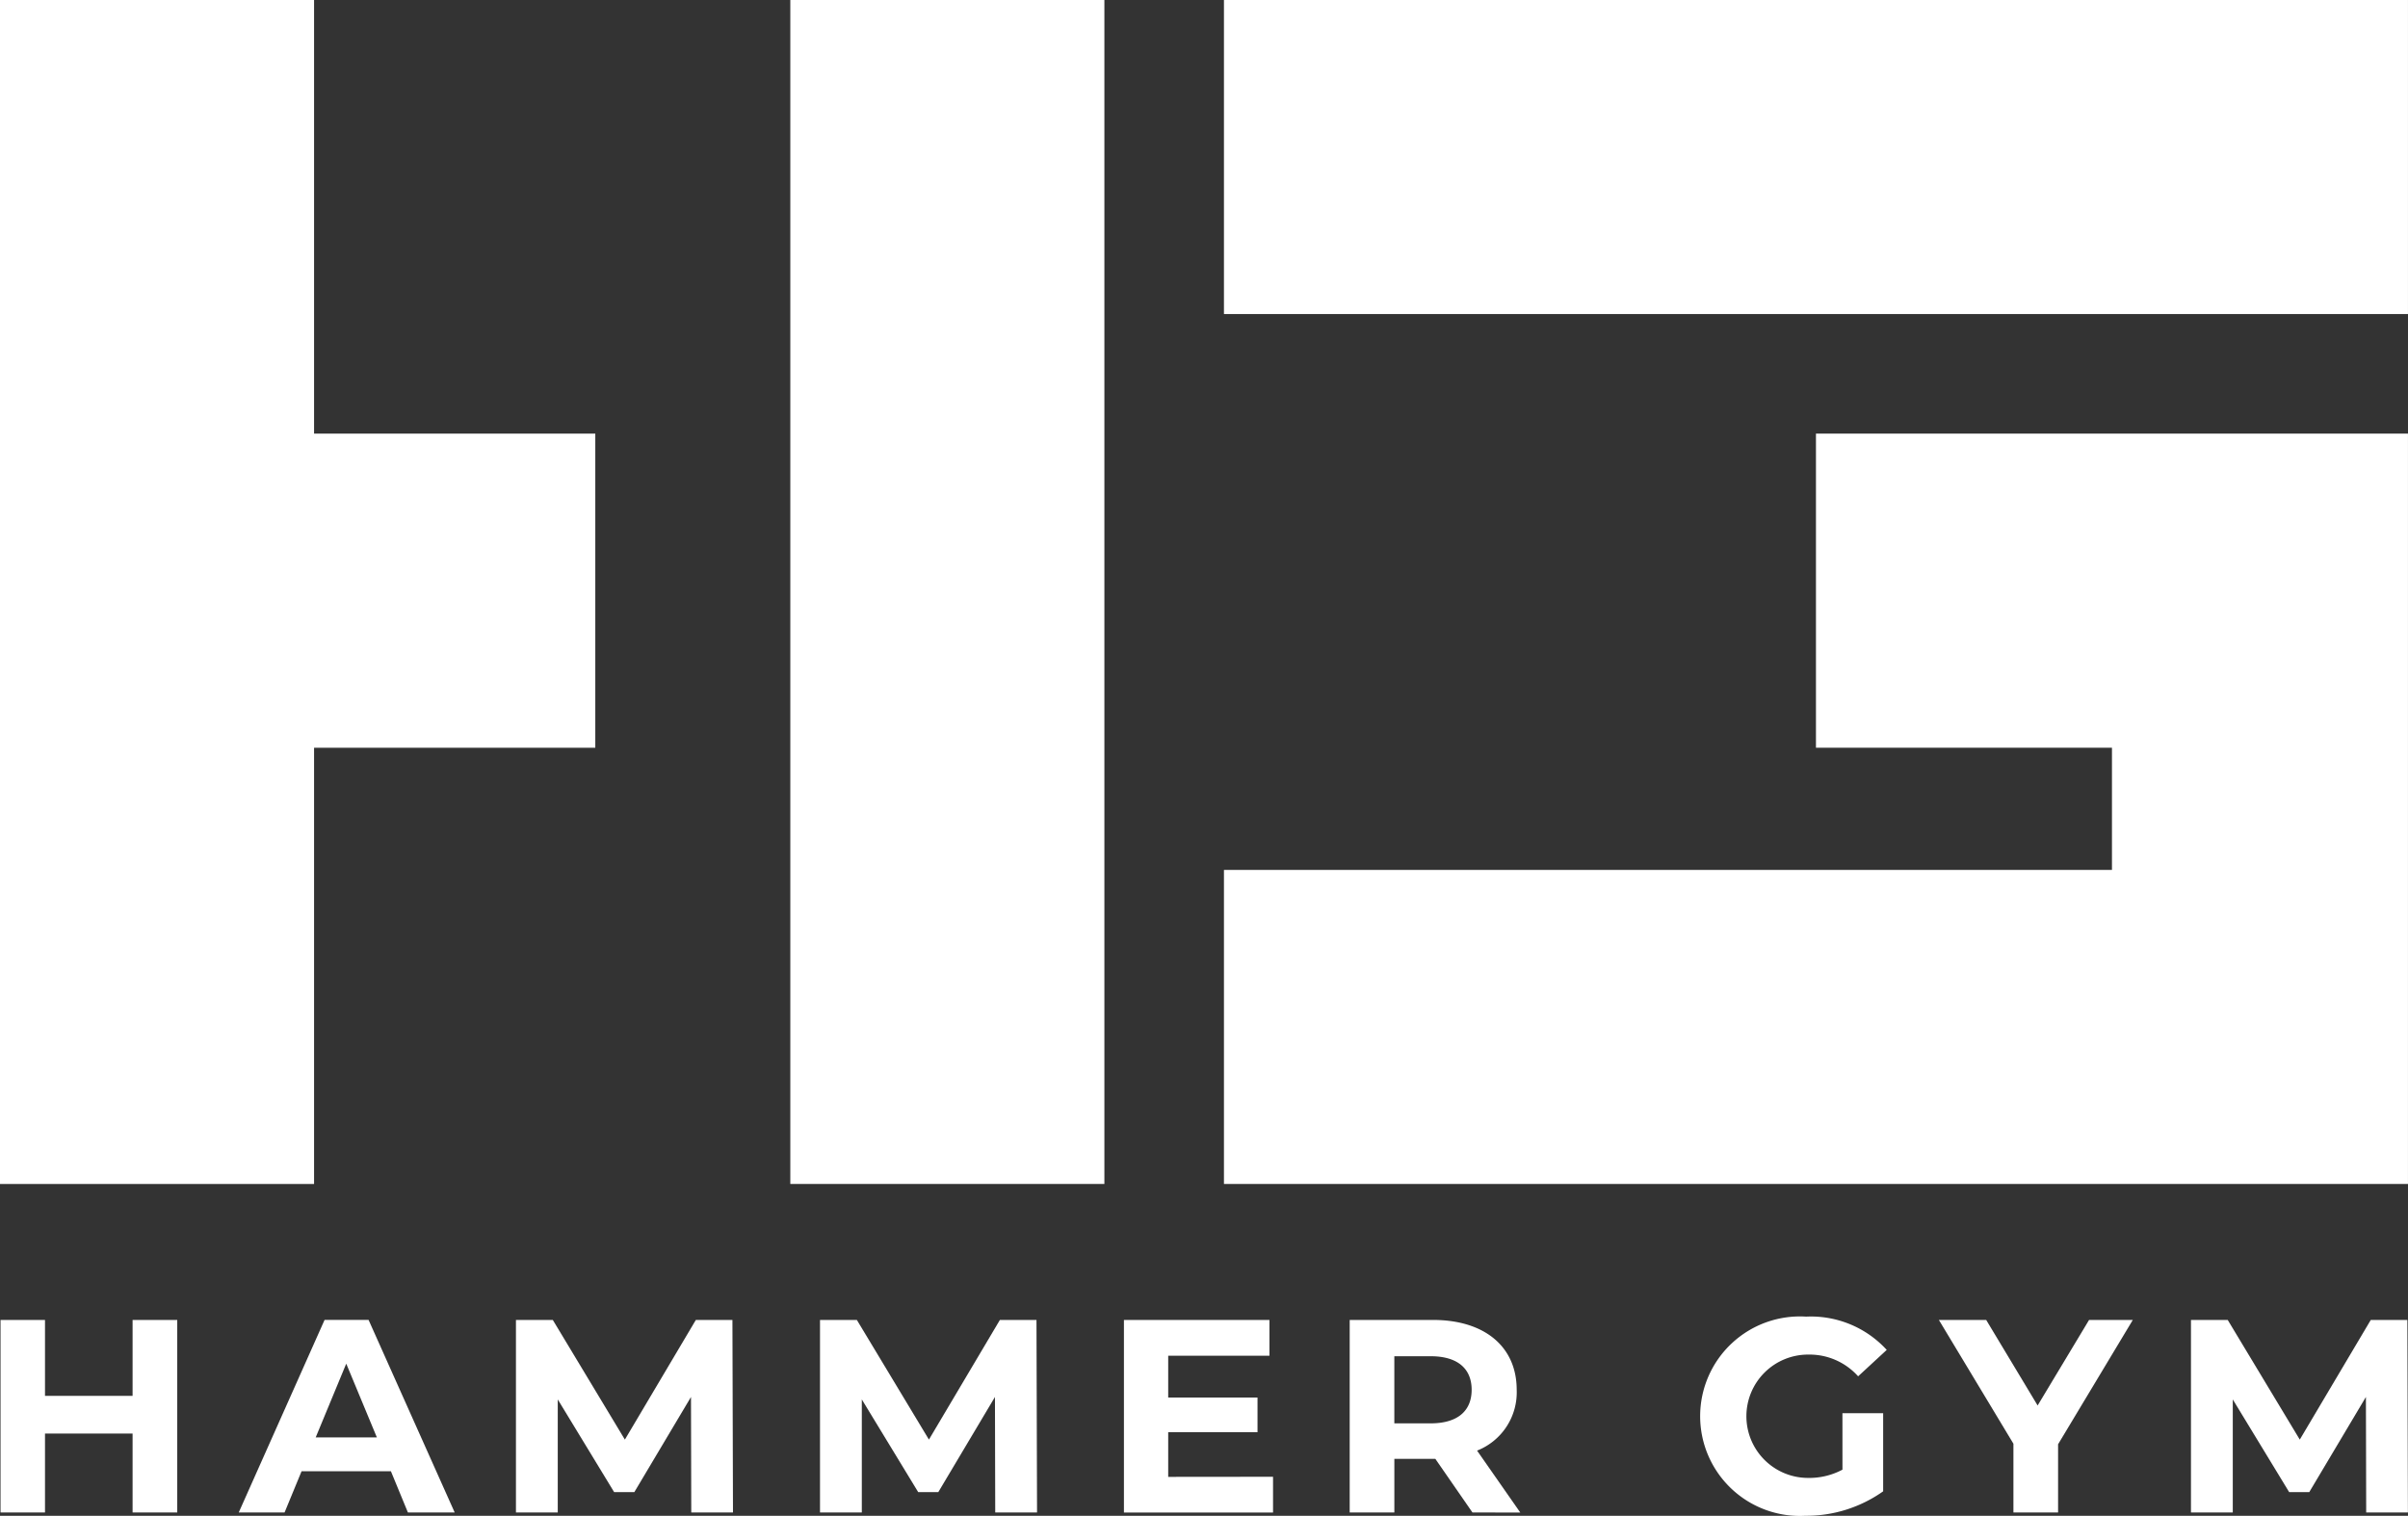
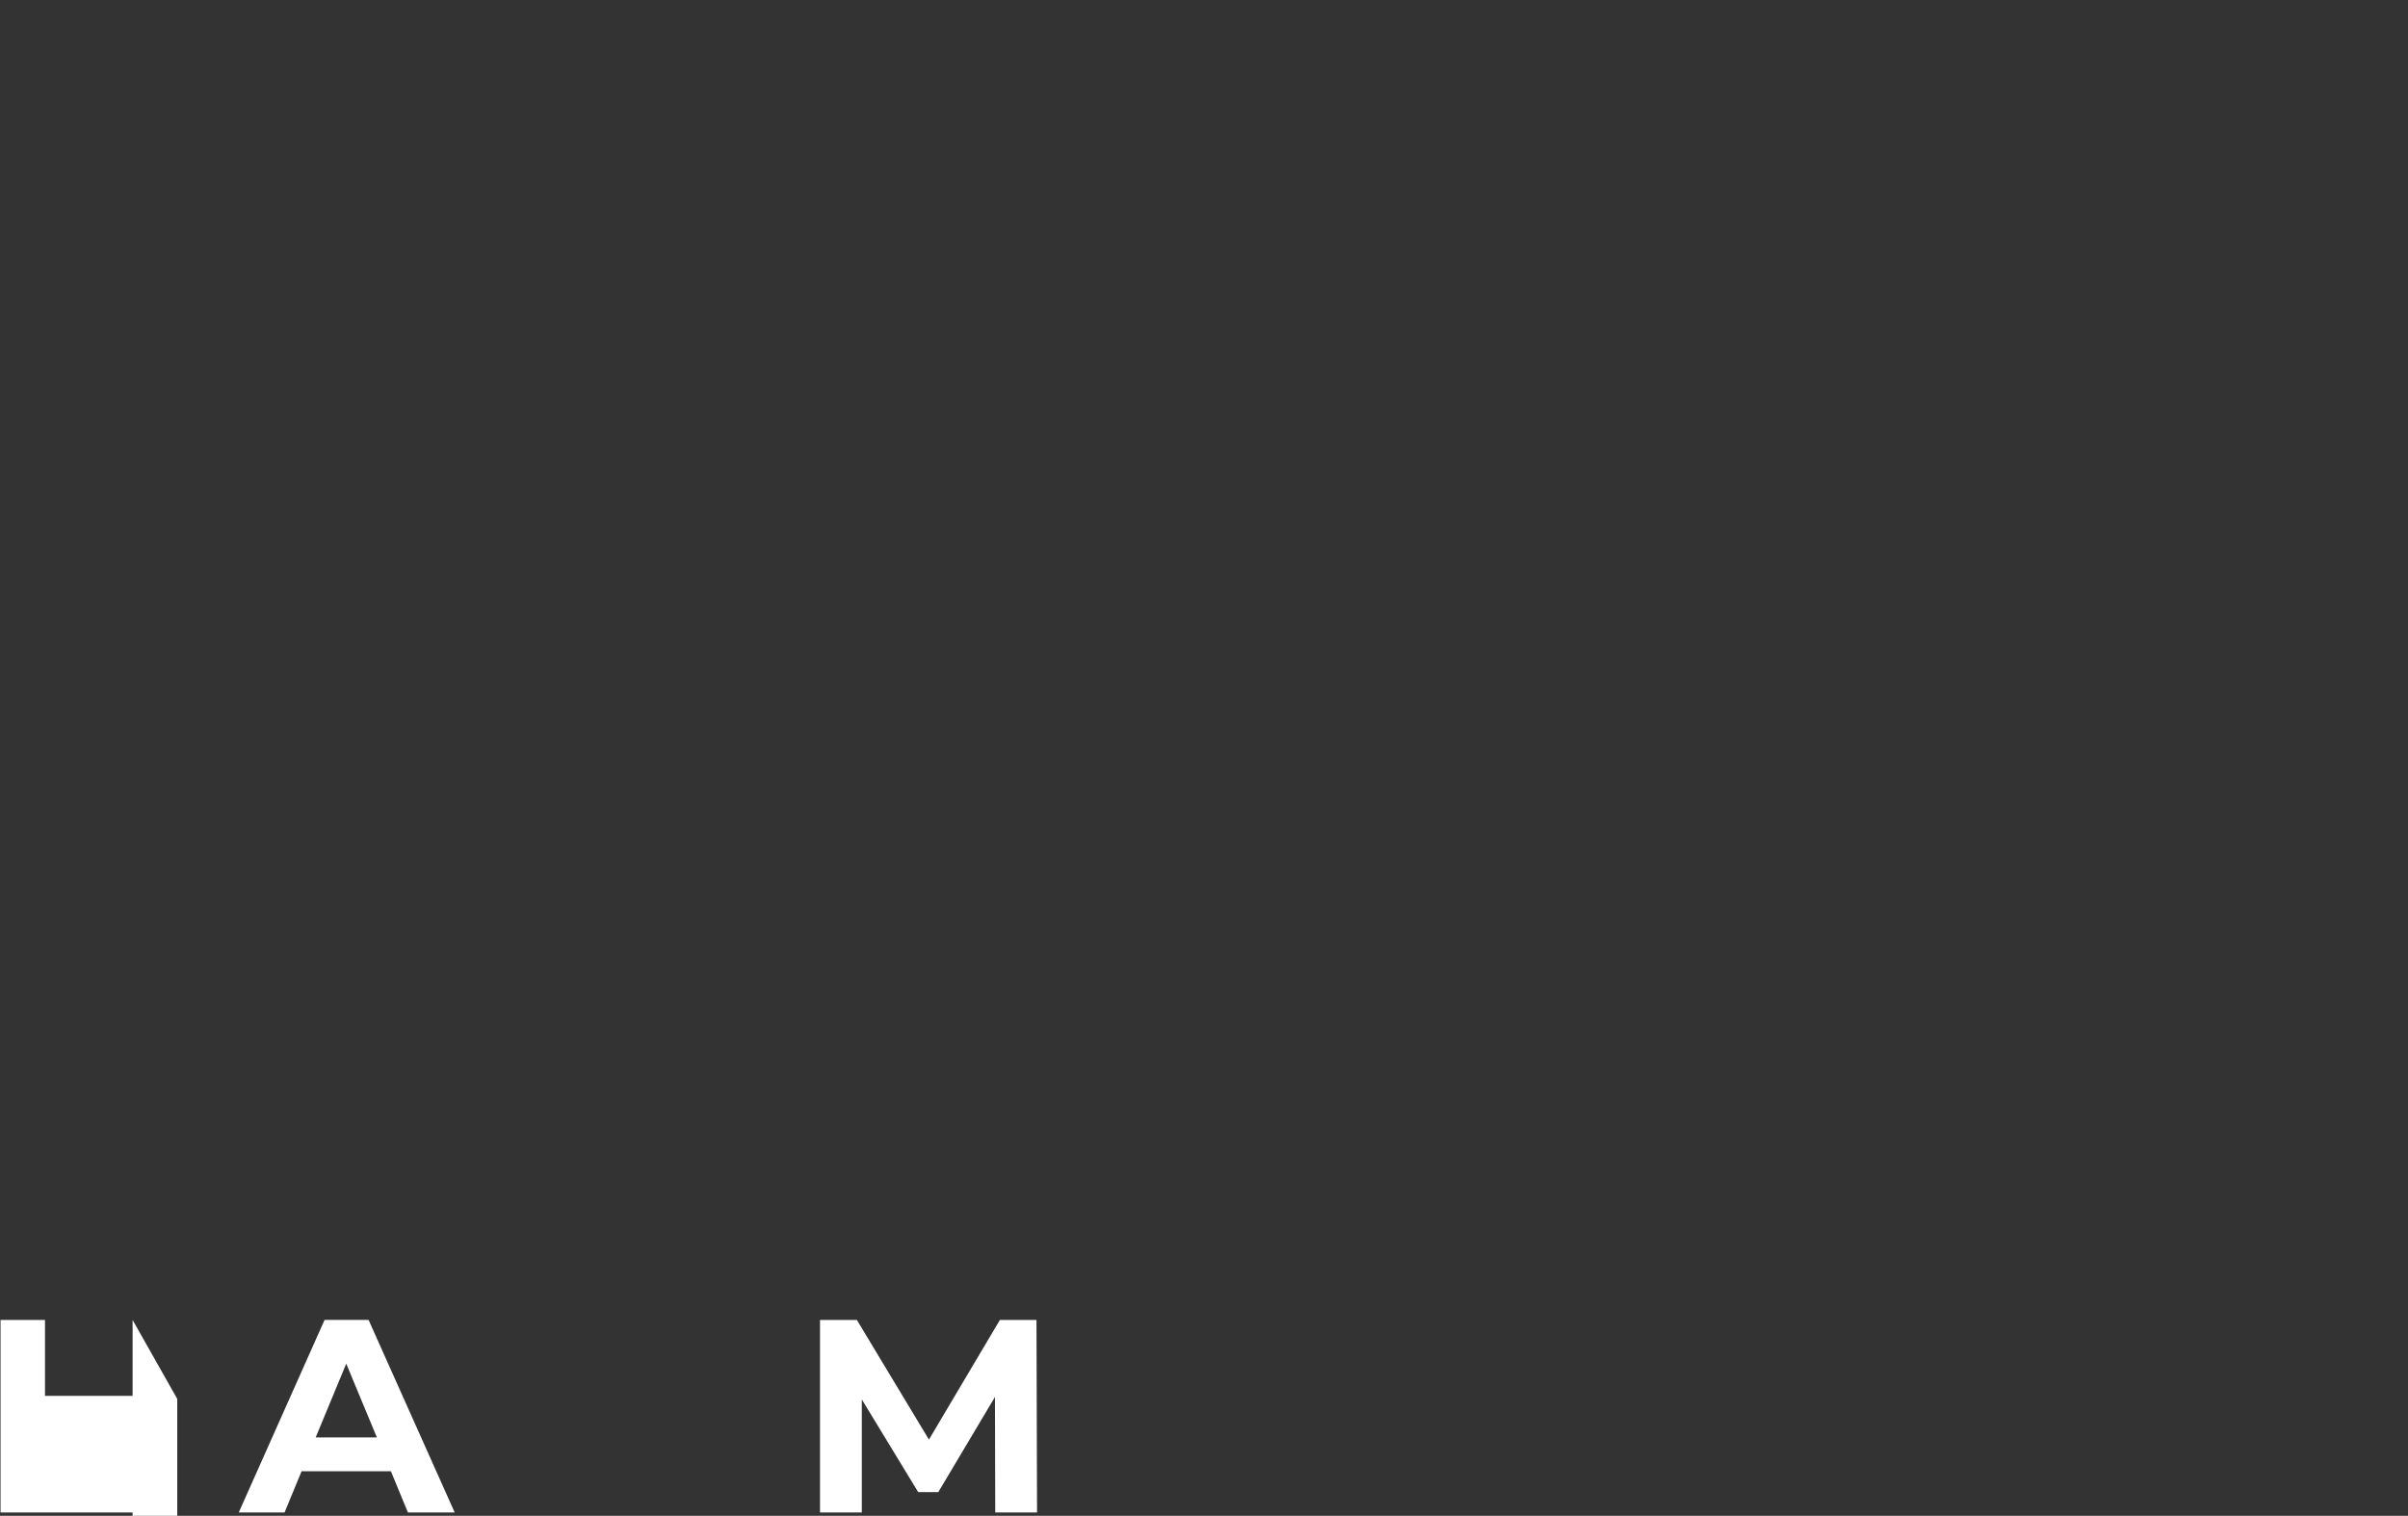
<svg xmlns="http://www.w3.org/2000/svg" id="Group_3754" data-name="Group 3754" width="113.237" height="71.284" viewBox="0 0 113.237 71.284">
  <rect x="0" y="0" width="113.237" height="71.284" fill="#333333" stroke="none" />
  <defs>
    <clipPath id="clip-path">
-       <rect id="Rectangle_896" data-name="Rectangle 896" width="113.237" height="71.284" fill="#fff" />
-     </clipPath>
+       </clipPath>
  </defs>
  <path id="Path_23425" data-name="Path 23425" d="M41.552,219.19h0Z" transform="translate(-36.597 -193.051)" fill="#fff" />
-   <path id="Path_23426" data-name="Path 23426" d="M6.419,520.525v3.57H2.3v-3.57H.209v9.055H2.3v-3.713H6.419v3.713h2.1v-9.055Z" transform="translate(-0.184 -458.451)" fill="#fff" />
+   <path id="Path_23426" data-name="Path 23426" d="M6.419,520.525v3.57H2.3v-3.57H.209v9.055H2.3H6.419v3.713h2.1v-9.055Z" transform="translate(-0.184 -458.451)" fill="#fff" />
  <path id="Path_23427" data-name="Path 23427" d="M101.3,527.64h-4.2l-.8,1.94H94.145l4.036-9.055h2.07l4.049,9.055h-2.2Zm-.66-1.591L99.2,522.582l-1.436,3.467Z" transform="translate(-82.918 -458.452)" fill="#fff" />
-   <path id="Path_23428" data-name="Path 23428" d="M211.726,529.581l-.013-5.433-2.665,4.476H208.1l-2.652-4.36v5.317h-1.966v-9.055h1.733l3.389,5.627,3.337-5.627h1.721l.026,9.055Z" transform="translate(-179.219 -458.452)" fill="#fff" />
  <path id="Path_23429" data-name="Path 23429" d="M331.588,529.581l-.013-5.433-2.665,4.476h-.944l-2.652-4.36v5.317h-1.966v-9.055h1.733l3.389,5.627,3.337-5.627h1.721l.026,9.055Z" transform="translate(-284.787 -458.452)" fill="#fff" />
-   <path id="Path_23430" data-name="Path 23430" d="M450.22,527.9v1.682h-7.012v-9.055h6.843v1.682h-4.761v1.966h4.2v1.63h-4.2v2.1Z" transform="translate(-390.355 -458.451)" fill="#fff" />
  <g id="Group_3753" data-name="Group 3753">
    <g id="Group_3752" data-name="Group 3752" clip-path="url(#clip-path)">
      <path id="Path_23431" data-name="Path 23431" d="M538.033,529.581l-1.746-2.523h-1.927v2.523h-2.1v-9.055h3.92c2.419,0,3.933,1.255,3.933,3.286a2.944,2.944,0,0,1-1.863,2.859l2.031,2.911Zm-1.966-7.348h-1.708v3.156h1.708c1.281,0,1.928-.595,1.928-1.578s-.647-1.578-1.928-1.578" transform="translate(-468.79 -458.452)" fill="#fff" />
      <path id="Path_23432" data-name="Path 23432" d="M677.143,523.764h1.915v3.674a6.25,6.25,0,0,1-3.661,1.151,4.691,4.691,0,1,1,.039-9.366,4.827,4.827,0,0,1,3.79,1.565l-1.345,1.242a3.065,3.065,0,0,0-2.341-1.022,2.9,2.9,0,1,0-.026,5.8,3.326,3.326,0,0,0,1.63-.388Z" transform="translate(-590.502 -457.305)" fill="#fff" />
-       <path id="Path_23433" data-name="Path 23433" d="M770.21,526.372v3.208h-2.1v-3.234l-3.506-5.821h2.225l2.419,4.023,2.419-4.023h2.057Z" transform="translate(-673.428 -458.451)" fill="#fff" />
      <path id="Path_23434" data-name="Path 23434" d="M872.212,529.581l-.013-5.433-2.665,4.476h-.944l-2.652-4.36v5.317h-1.966v-9.055H865.7l3.389,5.627,3.338-5.627h1.721l.026,9.055Z" transform="translate(-760.941 -458.452)" fill="#fff" />
      <path id="Path_23435" data-name="Path 23435" d="M0,55.68V0H14.769V20.392H27.994V35.165H14.769V55.68" transform="translate(0 0)" fill="#fff" />
      <rect id="Rectangle_894" data-name="Rectangle 894" width="14.769" height="55.679" transform="translate(37.165)" fill="#fff" />
      <rect id="Rectangle_895" data-name="Rectangle 895" width="55.679" height="14.769" transform="translate(57.557 0)" fill="#fff" />
      <path id="Path_23436" data-name="Path 23436" d="M482.655,191.519v14.769h55.679V171h-27.84v14.772h13.92v5.746Z" transform="translate(-425.098 -150.608)" fill="#fff" />
    </g>
  </g>
</svg>